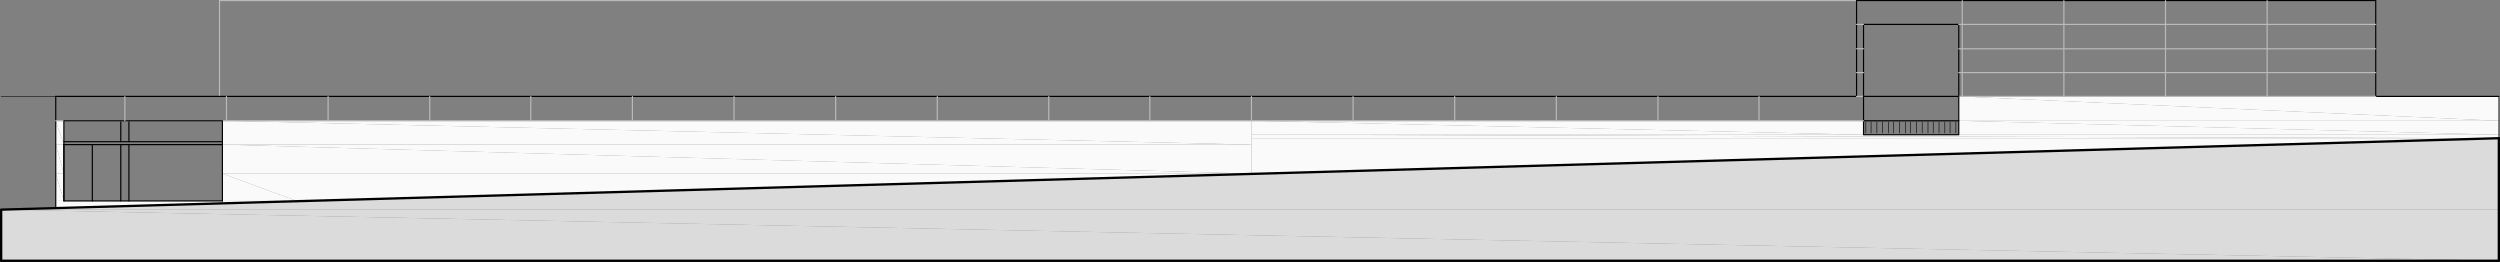
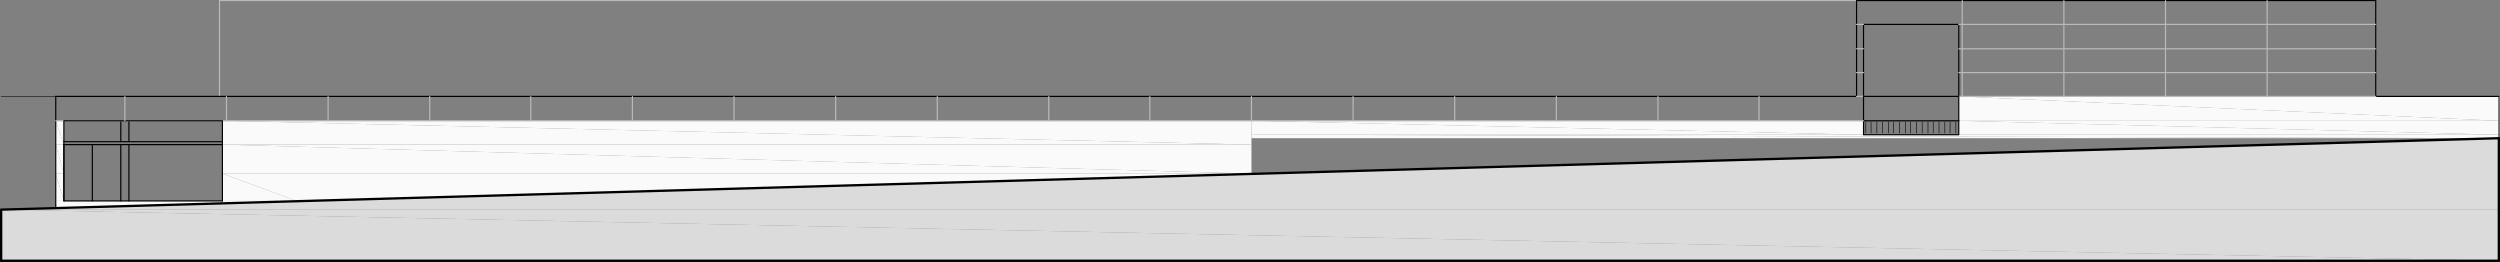
<svg xmlns="http://www.w3.org/2000/svg" id="Capa_1" viewBox="0 0 516.6 54.12">
  <rect x="0" y="0" width="516.6" height="54.12" fill="#808080" stroke="none" />
  <defs>
    <style>.cls-1{stroke-width:.12px;}.cls-1,.cls-2,.cls-3,.cls-4{fill:none;stroke-linecap:round;stroke-linejoin:round;}.cls-1,.cls-2,.cls-4{stroke:#000;}.cls-2{stroke-width:.48px;}.cls-3{stroke:#bababa;}.cls-3,.cls-4{stroke-width:.24px;}.cls-5{fill:#dbdbdb;}.cls-5,.cls-6{fill-rule:evenodd;}.cls-6{fill:#fafafa;}</style>
  </defs>
  <polyline class="cls-6" points="11.52 24.96 11.52 29.88 13.2 29.88" />
  <polyline class="cls-6" points="11.52 24.96 13.2 24.96 13.2 29.88" />
  <polyline class="cls-6" points="45.96 24.96 45.96 29.88 258.6 29.88" />
  <polyline class="cls-6" points="45.96 24.96 258.6 24.96 258.6 29.88" />
  <polyline class="cls-6" points="11.52 29.88 11.52 35.88 13.2 35.88" />
  <polyline class="cls-6" points="11.52 29.88 13.2 29.88 13.2 35.88" />
  <polyline class="cls-6" points="45.96 29.88 45.96 35.88 258.6 35.88" />
  <polyline class="cls-6" points="45.96 29.88 258.6 29.88 258.6 35.88" />
  <polyline class="cls-6" points="11.52 35.88 11.52 41.52 13.2 41.52" />
  <polyline class="cls-6" points="11.52 35.88 13.2 35.88 13.2 41.52" />
  <polyline class="cls-6" points="45.96 35.88 45.96 41.52 61.32 41.52" />
  <polyline class="cls-6" points="45.96 35.88 258.6 35.88 61.32 41.52" />
  <polyline class="cls-6" points="11.52 41.52 61.32 41.52 11.52 42.96" />
  <polyline class="cls-6" points="404.76 19.92 404.76 24.96 516.36 24.96" />
  <polyline class="cls-6" points="404.76 19.92 516.36 19.92 516.36 24.96" />
  <polyline class="cls-6" points="258.6 24.96 258.6 27.84 385.08 27.84" />
  <polyline class="cls-6" points="258.6 24.96 385.08 24.96 385.08 27.84" />
  <polyline class="cls-6" points="404.76 24.96 404.76 27.84 516.36 27.84" />
  <polyline class="cls-6" points="404.76 24.96 516.36 24.96 516.36 27.84" />
  <polyline class="cls-6" points="258.6 27.84 258.6 28.56 516.36 28.56" />
  <polyline class="cls-6" points="258.6 27.84 516.36 27.84 516.36 28.56" />
-   <polyline class="cls-6" points="258.6 28.56 516.36 28.56 258.6 35.88" />
  <polyline class="cls-5" points="516.36 28.56 .24 43.32 516.36 43.32" />
  <polyline class="cls-5" points=".24 43.32 .24 53.88 516.36 53.88" />
  <polyline class="cls-5" points=".24 43.32 516.36 43.32 516.36 53.88" />
  <polyline class="cls-2" points=".24 53.88 .24 43.32 516.36 28.56" />
  <line class="cls-2" x1=".24" y1="53.88" x2="516.36" y2="53.88" />
  <polyline class="cls-3" points="383.64 .12 45.36 .12 45.36 19.92" />
  <line class="cls-4" x1="383.64" y1=".12" x2="490.92" y2=".12" />
  <polyline class="cls-4" points="516.36 19.92 490.92 19.92 490.92 .12" />
  <line class="cls-4" x1="383.64" y1=".12" x2="383.64" y2="19.92" />
  <line class="cls-2" x1="516.36" y1="28.56" x2="516.36" y2="53.88" />
  <line class="cls-4" x1="383.64" y1="19.92" x2="11.52" y2="19.92" />
  <rect class="cls-4" x="385.08" y="5.04" width="19.68" height="14.88" />
  <polyline class="cls-4" points="13.2 41.52 13.2 29.88 45.96 29.88 45.96 41.52" />
  <path class="cls-4" d="m13.2,41.52h32.76M11.52,19.92v23.04m1.68-13.08v11.64m11.76-16.56v4.32m1.68-4.32v4.32" />
  <line class="cls-1" x1="516.36" y1="28.56" x2="516.36" y2="19.92" />
  <path class="cls-3" d="m385.08,5.04h-1.44m1.44,5.04h-1.44m1.44,4.92h-1.44m1.44,4.92h-1.44m21.84,0V.12m63,19.8V.12m-21,19.8V.12m-21,19.8V.12m-21,19.8V.12m85.44,19.8h-86.16m86.16-4.92h-86.16m86.16-4.92h-86.16m86.16-5.04h-86.16" />
  <polyline class="cls-4" points="385.08 19.92 385.08 27.84 404.76 27.84 404.76 19.92" />
  <line class="cls-4" x1="404.76" y1="24.96" x2="385.08" y2="24.96" />
  <line class="cls-3" x1="385.08" y1="24.96" x2="11.52" y2="24.96" />
  <polyline class="cls-4" points="45.96 29.88 45.96 24.96 13.2 24.96 13.2 29.88" />
  <path class="cls-4" d="m26.64,29.88v11.64m-1.68-11.64v11.64m21-12.24H13.2" />
  <path class="cls-3" d="m342.6,19.92v5.04M25.8,19.92v5.04m21-5.04v5.04m21-5.04v5.04m21-5.04v5.04m20.88-5.04v5.04m21-5.04v5.04m21-5.04v5.04m21-5.04v5.04m21-5.04v5.04m23.04-5.04v5.04m20.88-5.04v5.04m21-5.04v5.04m21-5.04v5.04m21-5.04v5.04m21-5.04v5.04" />
  <path class="cls-1" d="m404.16,25.2v2.28m-1.2-2.28v2.28m-1.08-2.28v2.28m-1.2-2.28v2.28m-1.2-2.28v2.28m-1.08-2.28v2.28m-1.2-2.28v2.28m-1.2-2.28v2.28m-1.2-2.28v2.28m-1.08-2.28v2.28m-1.2-2.28v2.28m-1.2-2.28v2.28m-1.08-2.28v2.28m-1.2-2.28v2.28m-1.2-2.28v2.28m-1.2-2.28v2.28m-1.08-2.28v2.28" />
  <line class="cls-1" x1="11.52" y1="19.92" x2=".24" y2="19.92" />
  <line class="cls-3" x1="363.48" y1="19.92" x2="363.48" y2="24.96" />
  <line class="cls-4" x1="19.08" y1="29.88" x2="19.08" y2="41.52" />
</svg>